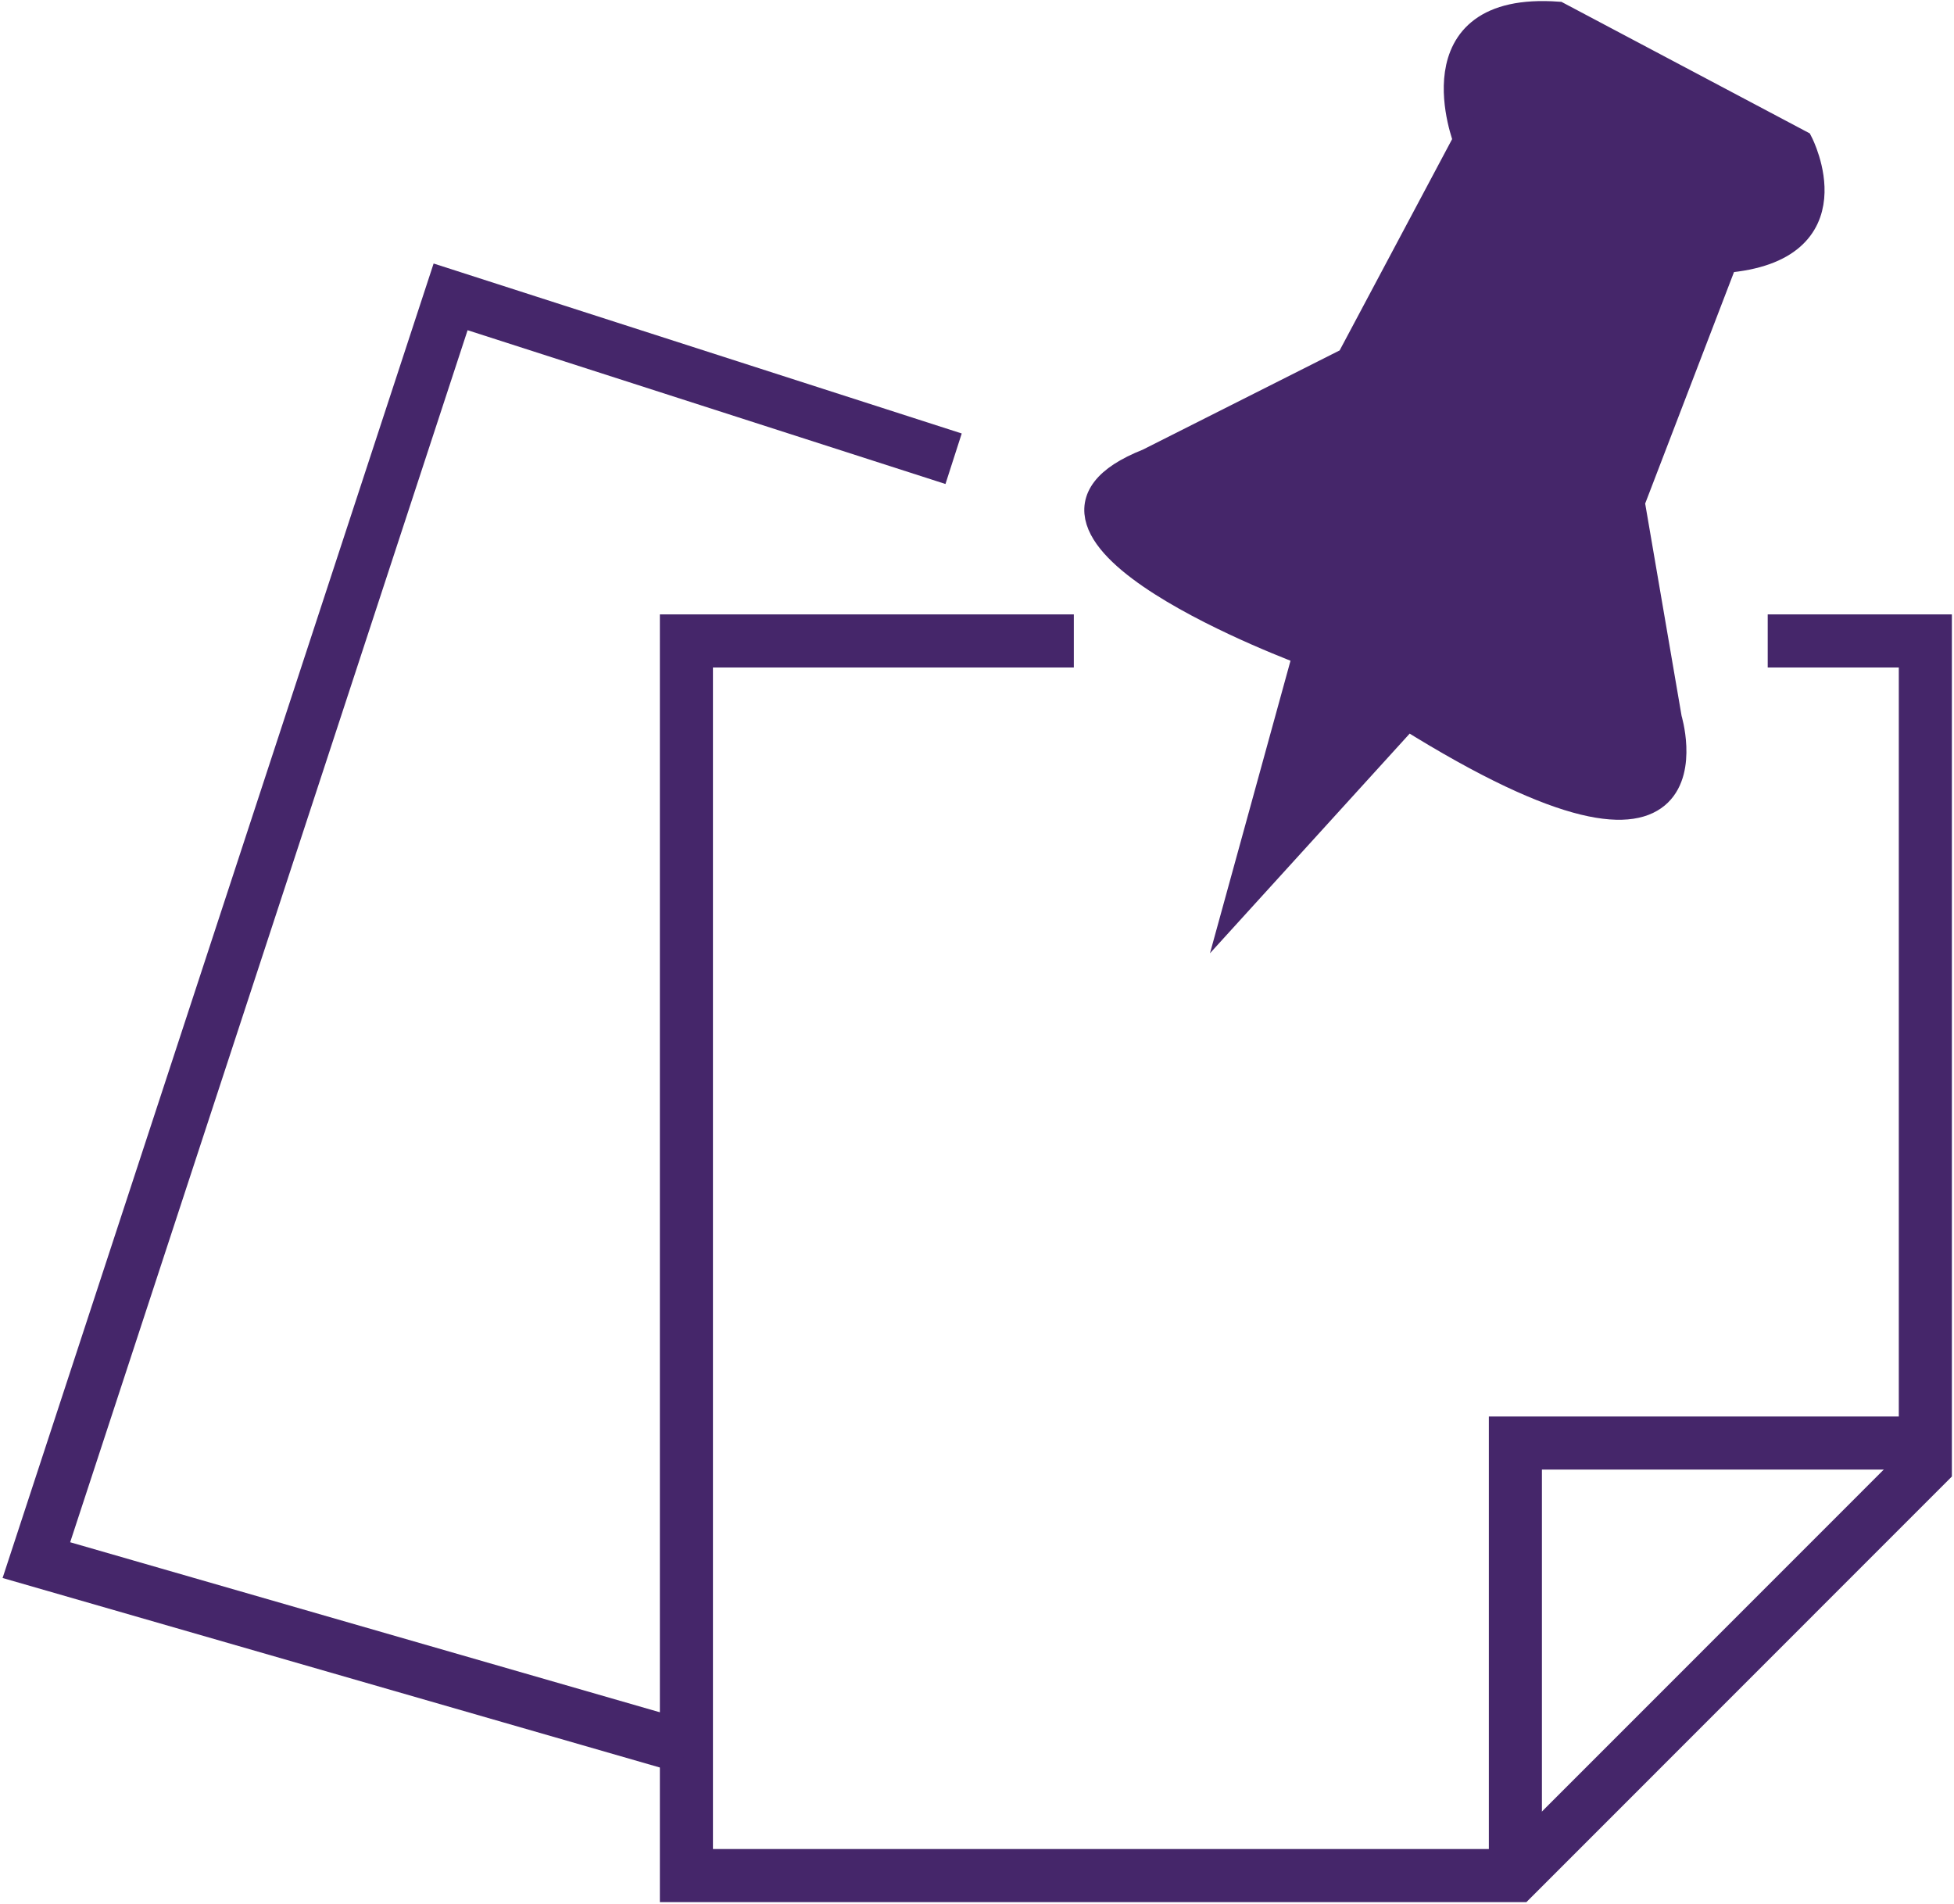
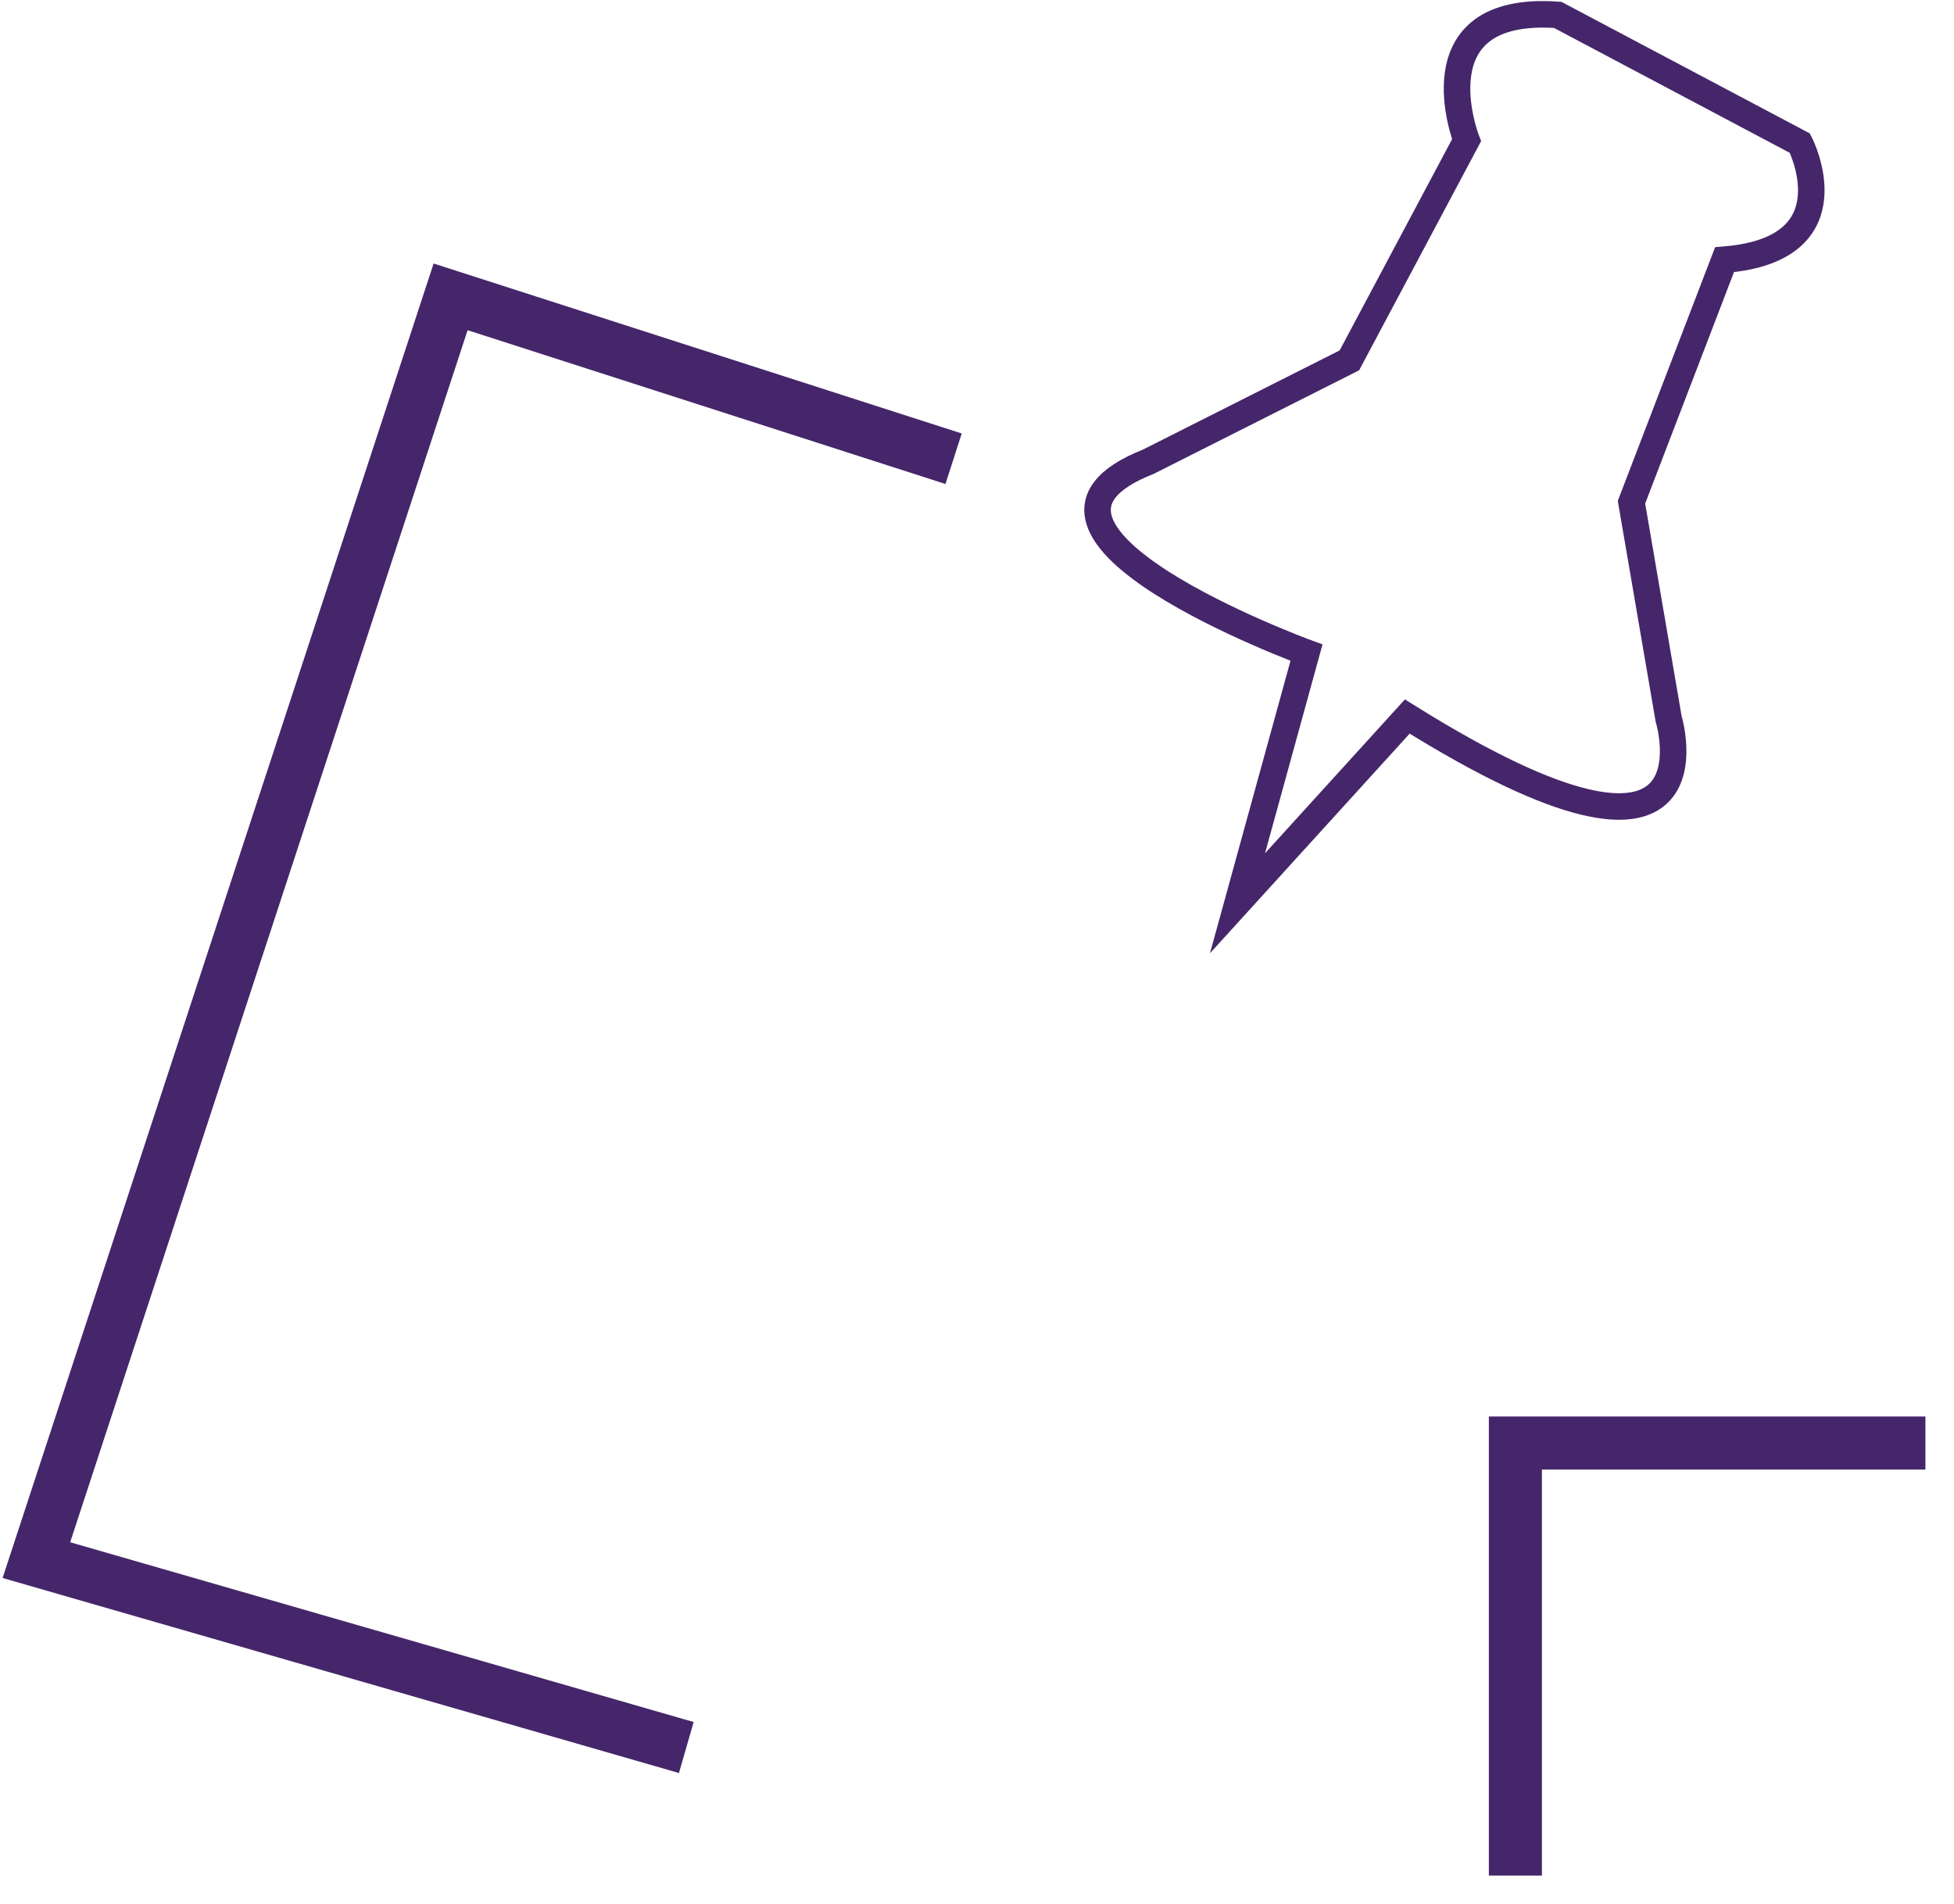
<svg xmlns="http://www.w3.org/2000/svg" width="73.636" height="71.757" viewBox="0 0 73.636 71.757">
  <defs>
    <clipPath id="clip-path">
      <rect id="Rechteck_804" data-name="Rechteck 804" width="73.636" height="71.757" fill="none" />
    </clipPath>
  </defs>
  <g id="Gruppe_1060" data-name="Gruppe 1060" transform="translate(0 0)">
    <g id="Gruppe_1059" data-name="Gruppe 1059" transform="translate(0 0)" clip-path="url(#clip-path)">
-       <path id="Pfad_872" data-name="Pfad 872" d="M38.611,22.421h-14.6V68.947H55.252L70.7,53.494V22.421H64.76" transform="translate(1.856 1.733)" fill="none" stroke="#45266a" stroke-miterlimit="10" stroke-width="2" />
      <path id="Pfad_873" data-name="Pfad 873" d="M53.01,66.778v-16.3H68.462" transform="translate(4.097 3.902)" fill="none" stroke="#45266a" stroke-miterlimit="10" stroke-width="2" />
-       <path id="Pfad_874" data-name="Pfad 874" d="M52.3,5.245S50.3.134,55.735.522l9.127,4.835s2.058,3.992-2.84,4.39l-3.507,9.139,1.4,8.163s2.283,7.493-9.849-.086L43.668,34l2.6-9.445s-12.546-4.6-5.965-7.192l7.581-3.822Z" transform="translate(2.967 0.039)" fill="#45266a" />
      <path id="Pfad_875" data-name="Pfad 875" d="M52.3,5.245S50.3.134,55.735.522l9.127,4.835s2.058,3.992-2.84,4.39l-3.507,9.139,1.4,8.163s2.283,7.493-9.849-.086L43.668,34l2.6-9.445s-12.546-4.6-5.965-7.192l7.581-3.822Z" transform="translate(2.967 0.039)" fill="none" stroke="#45266a" stroke-miterlimit="10" stroke-width="1" />
      <path id="Pfad_876" data-name="Pfad 876" d="M25.765,65.051,1.273,57.989l15.61-47.605,18.955,6.1" transform="translate(0.098 0.803)" fill="none" stroke="#45266a" stroke-miterlimit="10" stroke-width="2" />
    </g>
  </g>
</svg>